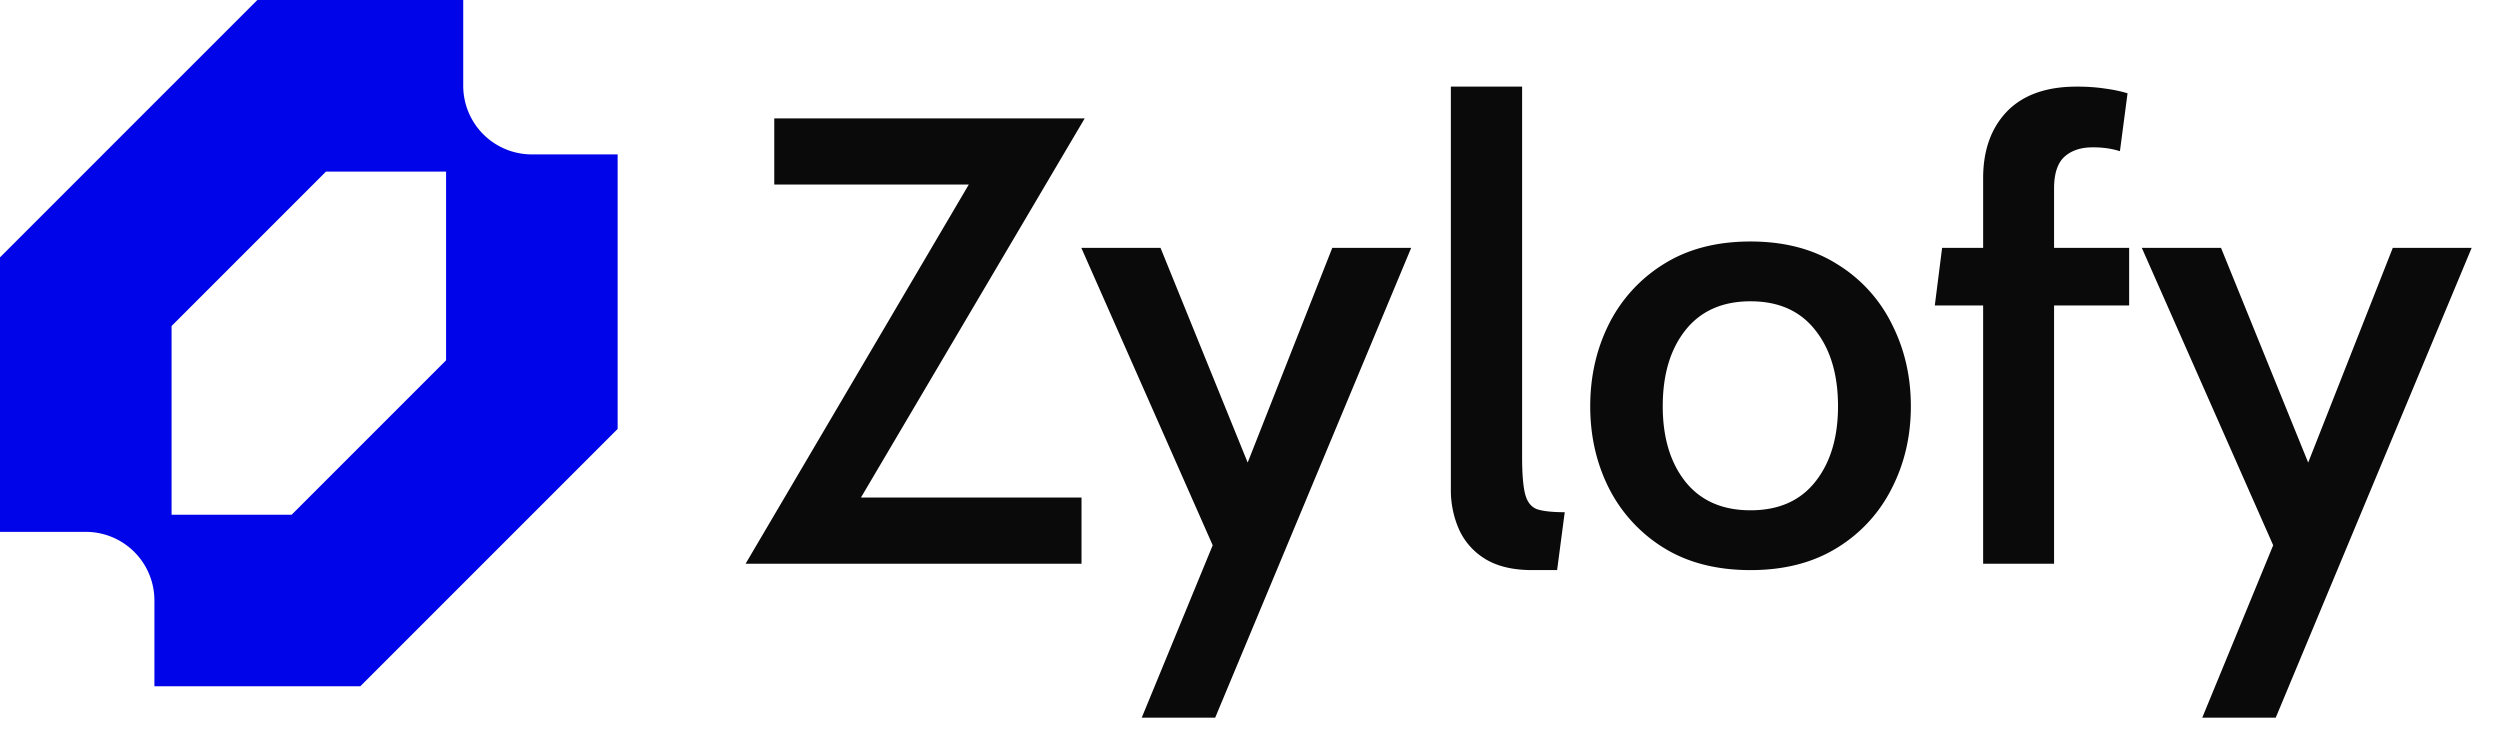
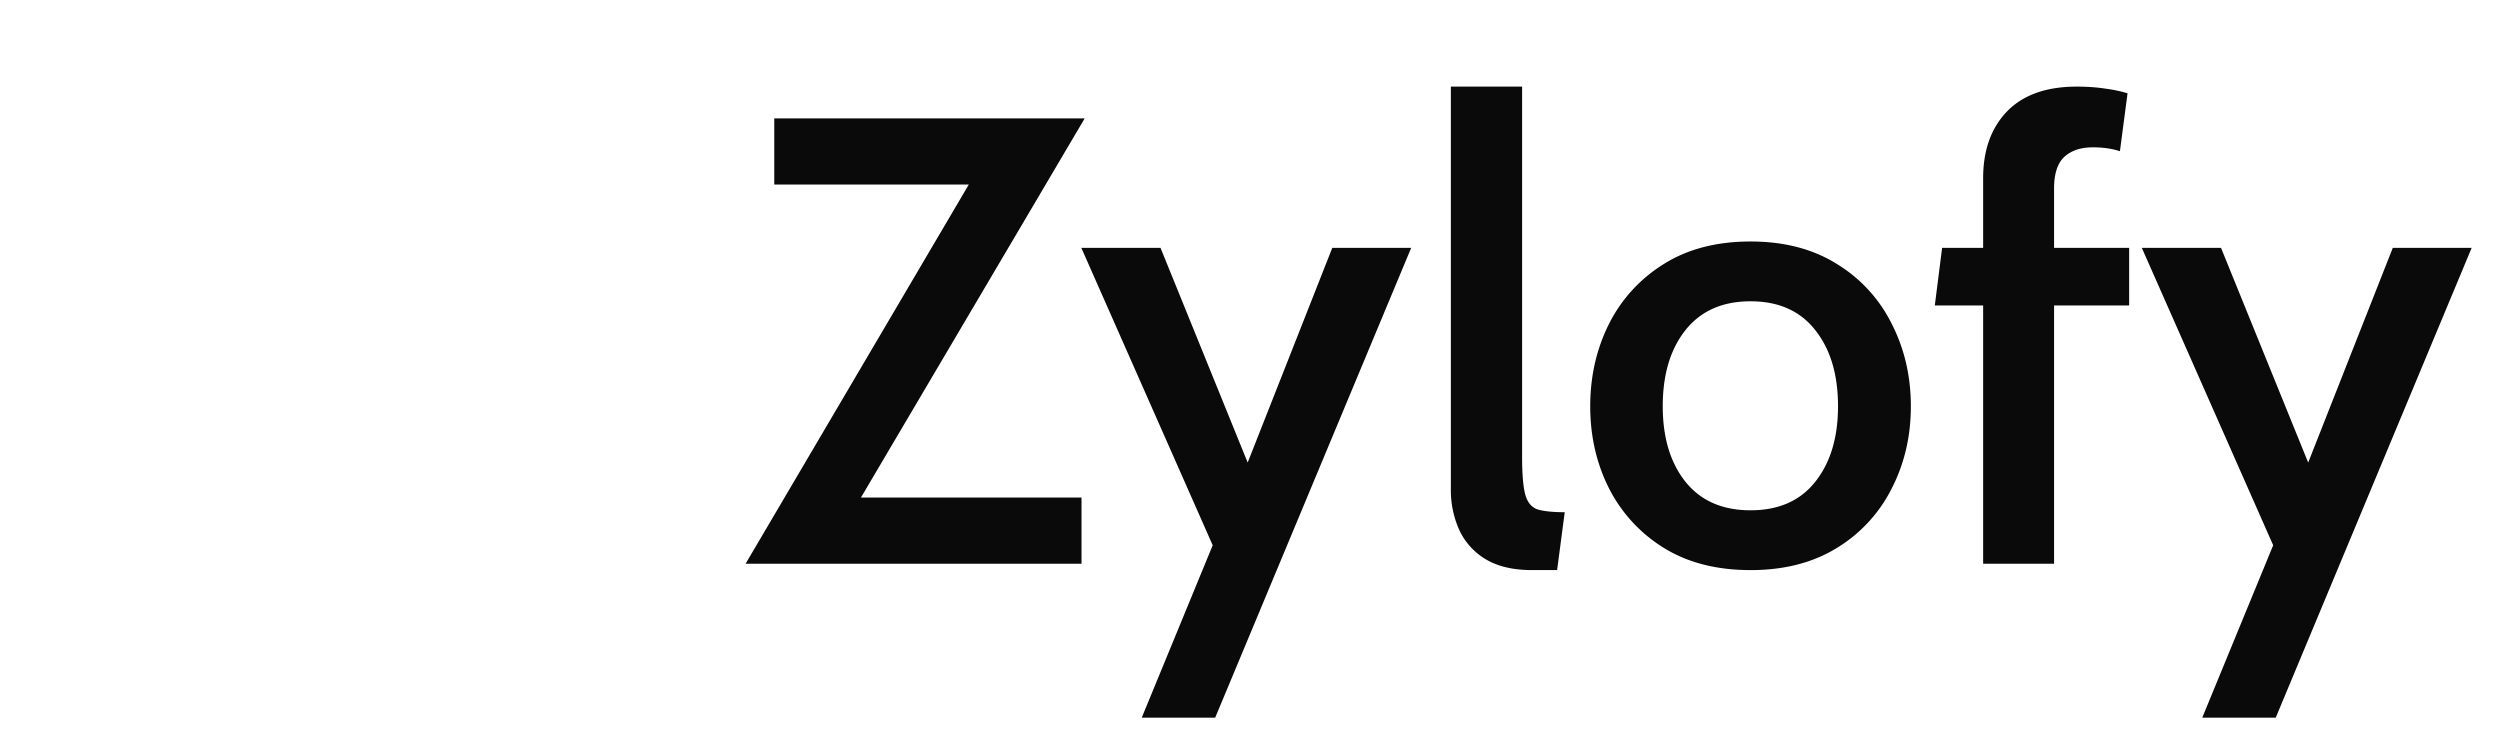
<svg xmlns="http://www.w3.org/2000/svg" width="102" height="30" fill="none">
  <g clip-path="url(#a)">
-     <path fill="#0004E8" fill-rule="evenodd" d="M0 10.5v11.2h3.5a2.799 2.799 0 0 1 2.8 2.8V28h8.4l10.5-10.5V6.3h-3.5a2.8 2.8 0 0 1-2.8-2.8V0h-8.4L0 10.5ZM11.9 21H7v-7.7L13.3 7h4.9v7.7L11.9 21Z" clip-rule="evenodd" />
+     <path fill="#0004E8" fill-rule="evenodd" d="M0 10.5v11.2h3.5a2.799 2.799 0 0 1 2.8 2.8V28h8.4l10.5-10.5V6.3h-3.5a2.8 2.8 0 0 1-2.8-2.8V0h-8.4L0 10.5ZM11.9 21H7v-7.7L13.3 7h4.9v7.7L11.9 21" clip-rule="evenodd" />
  </g>
  <path fill="#0A0A0A" d="m30.42 23 9.695-16.47.532 1H31.59v-2.7h12.666l-9.72 16.47-.52-1h10.11V23H30.421Zm16.163 6.281 2.895-7.034-5.36-12.134h3.231l3.556 8.76 3.452-8.76h3.219L49.58 29.28h-2.998Zm15.935-6.021c-.788 0-1.428-.152-1.921-.455a2.72 2.72 0 0 1-1.064-1.194 3.95 3.95 0 0 1-.338-1.635V3.533h2.907v15.12c0 .7.044 1.21.13 1.53.087.312.251.511.493.598.251.078.623.117 1.116.117l-.311 2.362h-1.012Zm8.904 0c-1.385 0-2.566-.303-3.543-.909a6.089 6.089 0 0 1-2.232-2.427c-.51-1.012-.766-2.128-.766-3.348 0-1.22.255-2.34.766-3.361a6.068 6.068 0 0 1 2.232-2.44c.977-.615 2.158-.922 3.543-.922 1.375 0 2.552.307 3.53.922a5.95 5.95 0 0 1 2.232 2.44c.52 1.02.779 2.14.779 3.36 0 1.22-.26 2.337-.779 3.35a5.97 5.97 0 0 1-2.232 2.426c-.978.606-2.155.909-3.53.909Zm0-2.44c1.142 0 2.02-.385 2.634-1.155.623-.779.935-1.809.935-3.09 0-1.297-.312-2.335-.935-3.114-.614-.779-1.492-1.168-2.634-1.168s-2.025.39-2.648 1.168c-.623.779-.934 1.817-.934 3.115 0 1.28.311 2.31.934 3.089.623.77 1.506 1.155 2.648 1.155Zm9.49 2.18V12.462H78.94l.298-2.35h1.674v-2.84c0-1.142.325-2.05.974-2.726.657-.675 1.605-1.012 2.842-1.012.424 0 .805.026 1.142.078.337.043.649.108.934.195l-.311 2.362a3.308 3.308 0 0 0-.506-.117 4.007 4.007 0 0 0-.61-.04c-.485 0-.87.13-1.155.39-.277.26-.416.688-.416 1.285v2.427h3.063v2.349h-3.063V23h-2.894Zm8.94 6.281 2.894-7.034-5.36-12.134h3.232l3.556 8.76 3.452-8.76h3.218L92.85 29.28h-2.998Z" />
  <defs>
    <clipPath id="a">
-       <path fill="#fff" d="M0 0h25.2v28H0z" />
-     </clipPath>
+       </clipPath>
  </defs>
</svg>